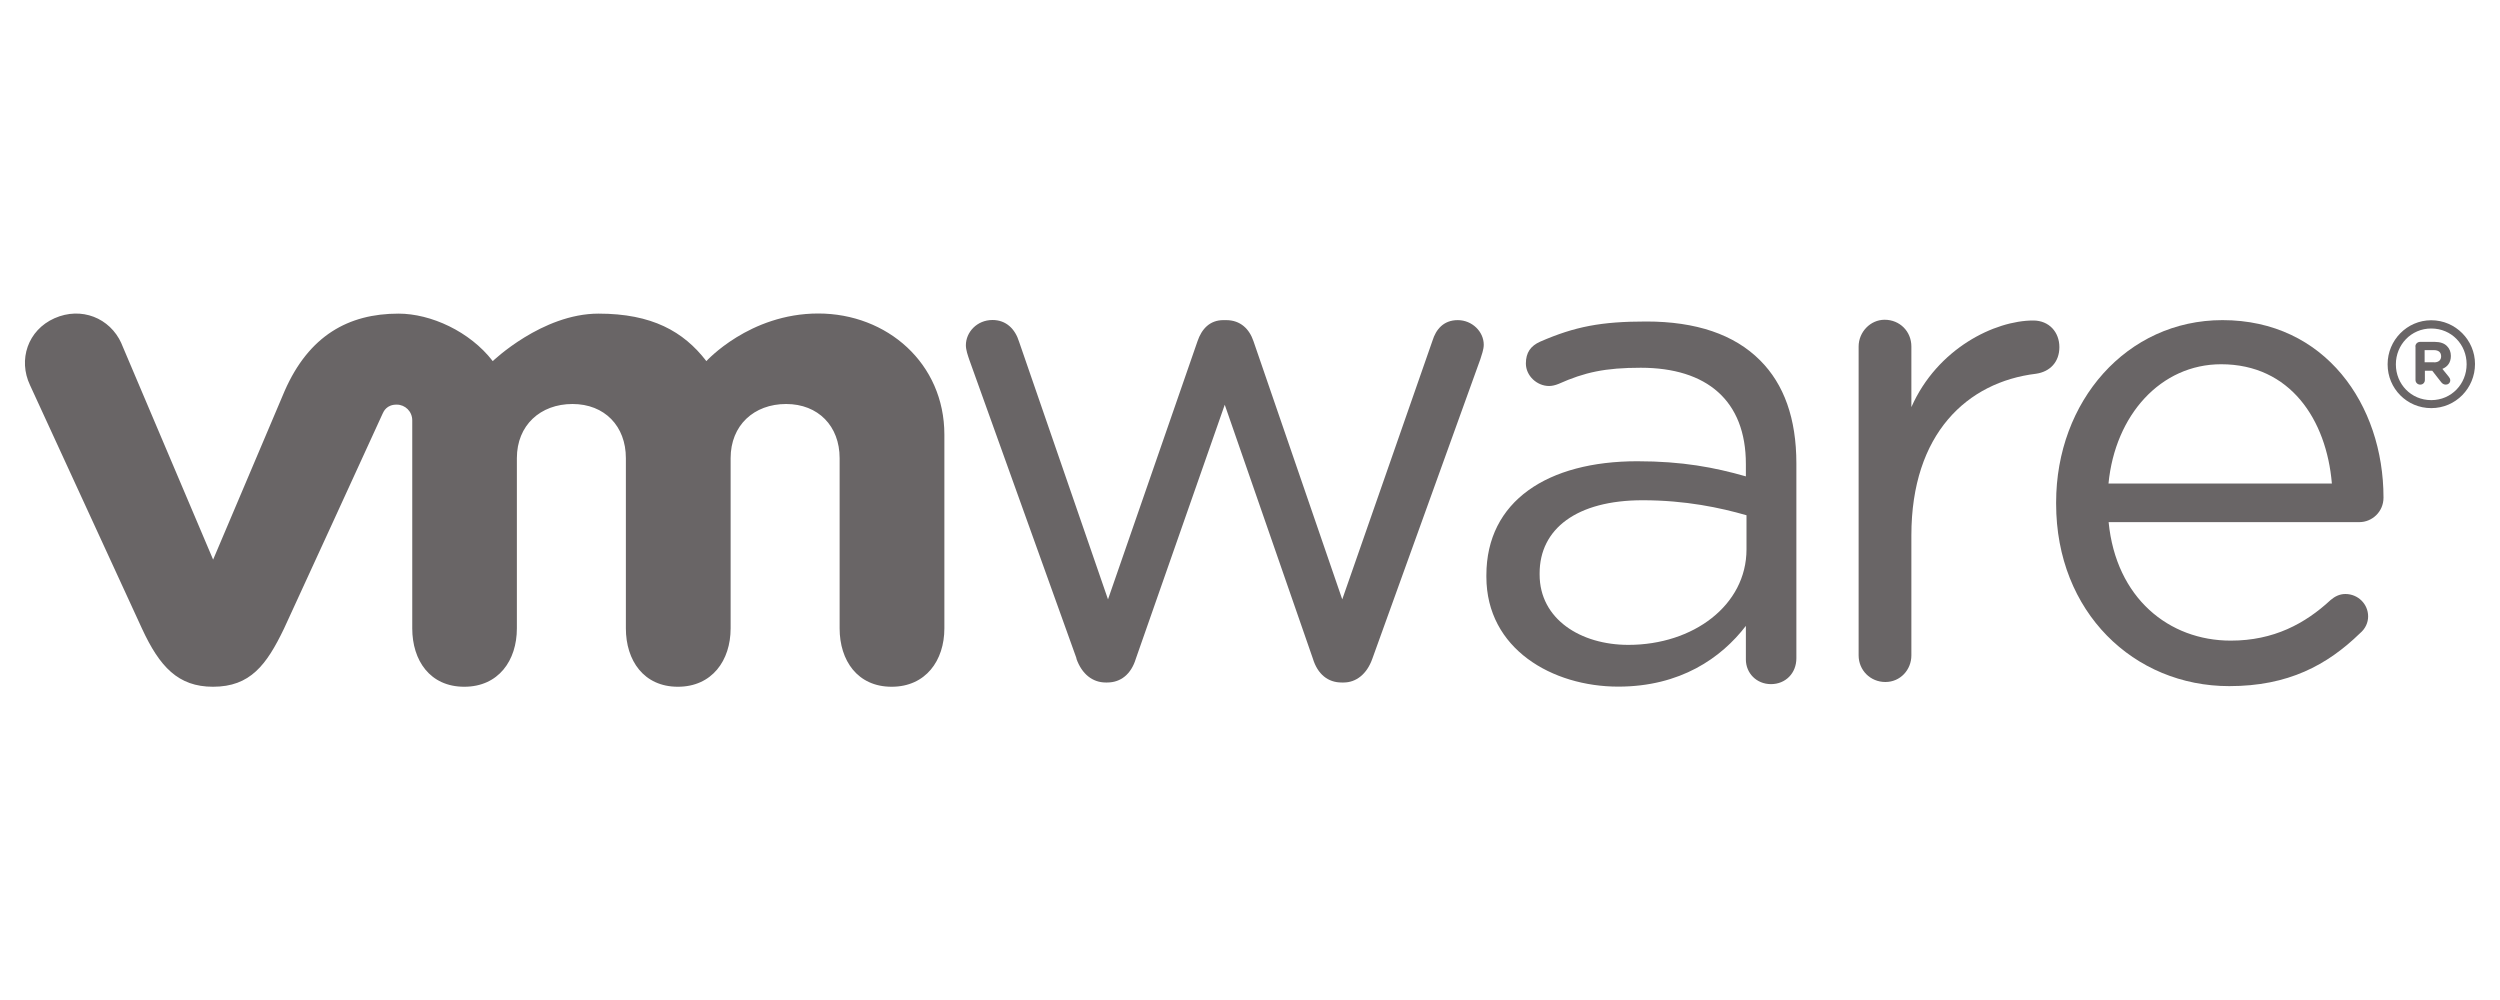
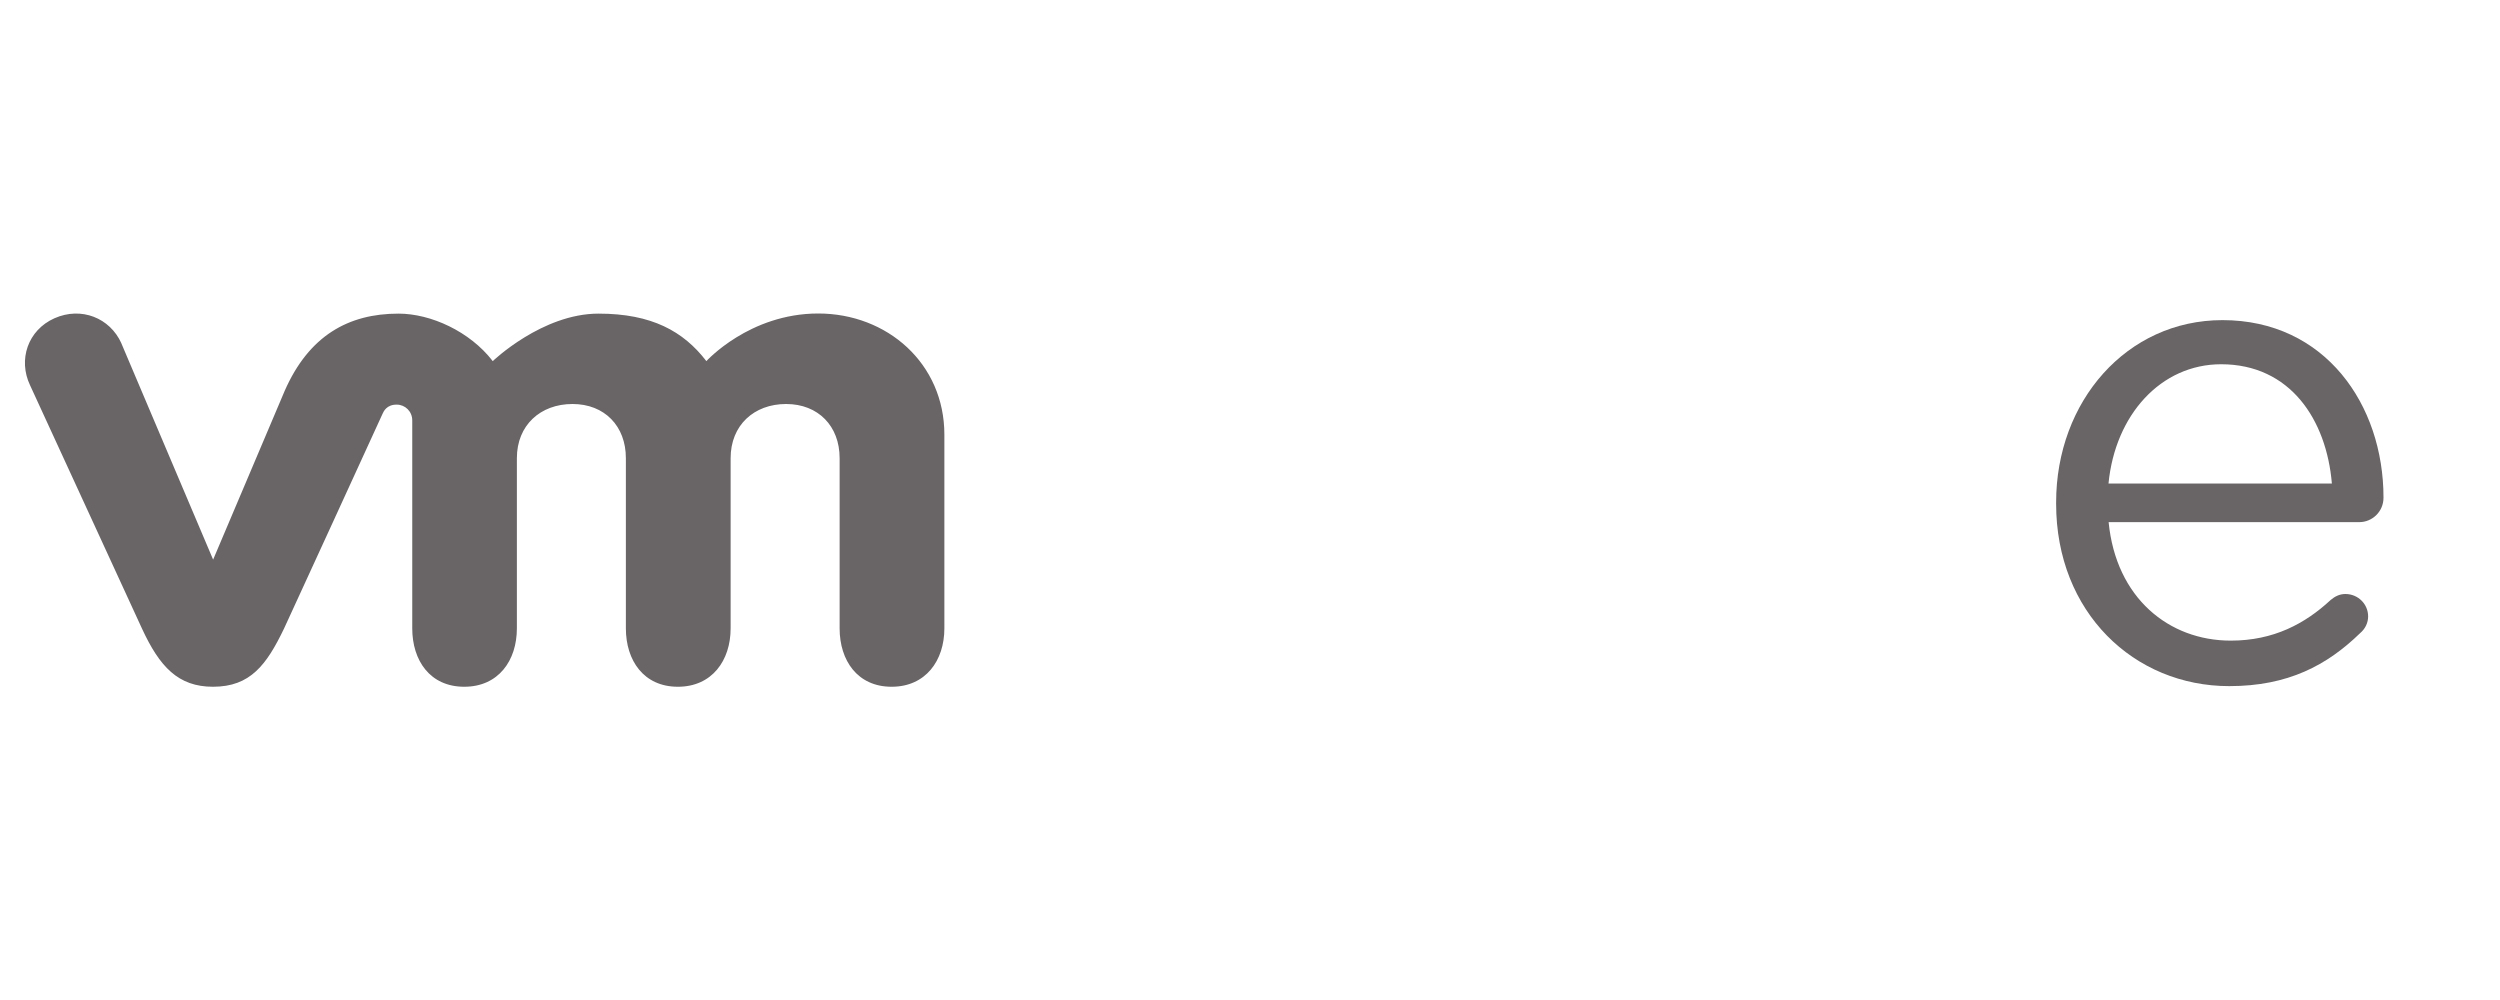
<svg xmlns="http://www.w3.org/2000/svg" id="Layer_1" viewBox="0 0 200 80">
  <defs>
    <style>.cls-1{fill:#696566;}</style>
  </defs>
-   <path class="cls-1" d="M86.12,52.67l-8.58-23.9c-.11-.33-.27-.77-.27-1.15,0-1.04,.88-2.02,2.13-2.02,1.09,0,1.81,.71,2.13,1.75l7.11,20.6,7.16-20.65c.33-.98,.98-1.69,2.07-1.69h.22c1.15,0,1.86,.71,2.19,1.69l7.1,20.65,7.22-20.7c.27-.88,.87-1.64,2.02-1.64s2.08,.92,2.08,1.97c0,.38-.17,.82-.27,1.15l-8.64,23.96c-.44,1.25-1.31,1.91-2.3,1.91h-.16c-1.09,0-1.92-.66-2.3-1.91l-7.05-20.31-7.11,20.31c-.38,1.25-1.21,1.91-2.3,1.91h-.11c-1.04,0-1.91-.66-2.35-1.91" />
-   <path class="cls-1" d="M148.69,27.72c0-1.15,.93-2.14,2.08-2.14,1.21,0,2.14,.93,2.14,2.14v4.85c2.08-4.71,6.69-6.93,9.75-6.93,1.27,0,2.09,.93,2.09,2.13s-.76,1.97-1.87,2.13c-5.48,.66-9.97,4.77-9.97,12.93v9.6c0,1.15-.88,2.13-2.08,2.13s-2.14-.94-2.14-2.13V27.71s0,0,0,0Z" />
  <path class="cls-1" d="M178.34,54.89c-7.62,0-13.85-5.91-13.85-14.59v-.11c0-8.08,5.64-14.58,13.31-14.58,8.21,0,12.88,6.77,12.88,14.2,0,1.14-.92,1.96-1.93,1.96h-20.06c.59,6.07,4.82,9.48,9.77,9.48,3.44,0,5.95-1.36,7.99-3.25,.32-.27,.7-.48,1.18-.48,1.02,0,1.82,.81,1.82,1.79,0,.49-.21,.98-.65,1.35-2.63,2.55-5.74,4.23-10.46,4.23m8.21-16.21c-.43-5.1-3.33-9.54-8.86-9.54-4.83,0-8.48,4.06-9.01,9.54h17.87Z" />
-   <path class="cls-1" d="M118.91,46.13v-.11c0-5.95,4.92-9.12,12.07-9.12,3.61,0,6.17,.49,8.69,1.21v-.99c0-5.07-3.12-7.7-8.41-7.7-2.84,0-4.49,.36-6.57,1.29-.27,.11-.54,.17-.76,.17-.98,0-1.86-.82-1.86-1.8,0-.87,.38-1.41,1.15-1.75,2.78-1.21,4.88-1.61,8.48-1.61,3.98,0,7.04,1.03,9.11,3.11,1.91,1.91,2.9,4.64,2.9,8.25v15.58c0,1.2-.87,2.07-2.03,2.07s-2.01-.88-2.01-1.97v-2.69c-1.97,2.57-5.25,4.86-10.21,4.86-5.25,0-10.55-3-10.55-8.79m20.81-2.19v-2.73c-2.08-.6-4.87-1.2-8.31-1.2-5.29,0-8.24,2.3-8.24,5.84v.11c0,3.55,3.27,5.62,7.1,5.62,5.19,0,9.45-3.17,9.45-7.64" />
  <path class="cls-1" d="M9.71,27.46c-.92-2.03-3.21-2.95-5.35-2-2.14,.95-2.92,3.32-1.96,5.35l8.96,19.48c1.41,3.05,2.89,4.65,5.68,4.65,2.98,0,4.28-1.74,5.68-4.65,0,0,7.82-17.02,7.89-17.2,.08-.18,.33-.73,1.13-.72,.67,0,1.24,.54,1.24,1.26v16.64c0,2.57,1.42,4.67,4.16,4.67s4.21-2.1,4.21-4.67v-13.62c0-2.63,1.88-4.33,4.45-4.33s4.27,1.77,4.27,4.33v13.62c0,2.57,1.43,4.67,4.16,4.67s4.22-2.1,4.22-4.67v-13.62c0-2.63,1.87-4.33,4.44-4.33s4.28,1.77,4.28,4.33v13.62c0,2.57,1.43,4.67,4.16,4.67s4.22-2.1,4.22-4.67v-15.5c0-5.7-4.58-9.69-10.09-9.69s-8.95,3.81-8.95,3.81c-1.83-2.38-4.36-3.8-8.63-3.8-4.51,0-8.46,3.8-8.46,3.8-1.83-2.38-4.96-3.8-7.54-3.8-4,0-7.17,1.76-9.11,6.19l-5.72,13.49-7.34-17.3Z" />
-   <path class="cls-1" d="M191.01,29.15v-.02c0-1.91,1.55-3.51,3.49-3.51s3.5,1.59,3.5,3.5h0c0,1.93-1.54,3.53-3.5,3.53s-3.49-1.58-3.49-3.49m6.32-.02h0c0-1.58-1.21-2.86-2.83-2.86s-2.83,1.31-2.83,2.86v.02c0,1.56,1.21,2.85,2.83,2.85s2.83-1.3,2.83-2.87" />
-   <path class="cls-1" d="M193.23,27.72c0-.21,.17-.37,.38-.37h1.17c.44,0,.78,.12,.99,.35,.19,.19,.3,.46,.3,.77h0c0,.54-.27,.87-.68,1.04l.51,.63c.07,.09,.12,.17,.12,.29,0,.21-.18,.34-.35,.34-.17,0-.28-.08-.37-.19l-.72-.92h-.59v.74c0,.21-.16,.37-.37,.37s-.38-.16-.38-.37v-2.67h0Zm1.5,1.27c.36,0,.56-.19,.56-.48h0c0-.33-.21-.5-.58-.5h-.74v.97h.76Z" />
</svg>